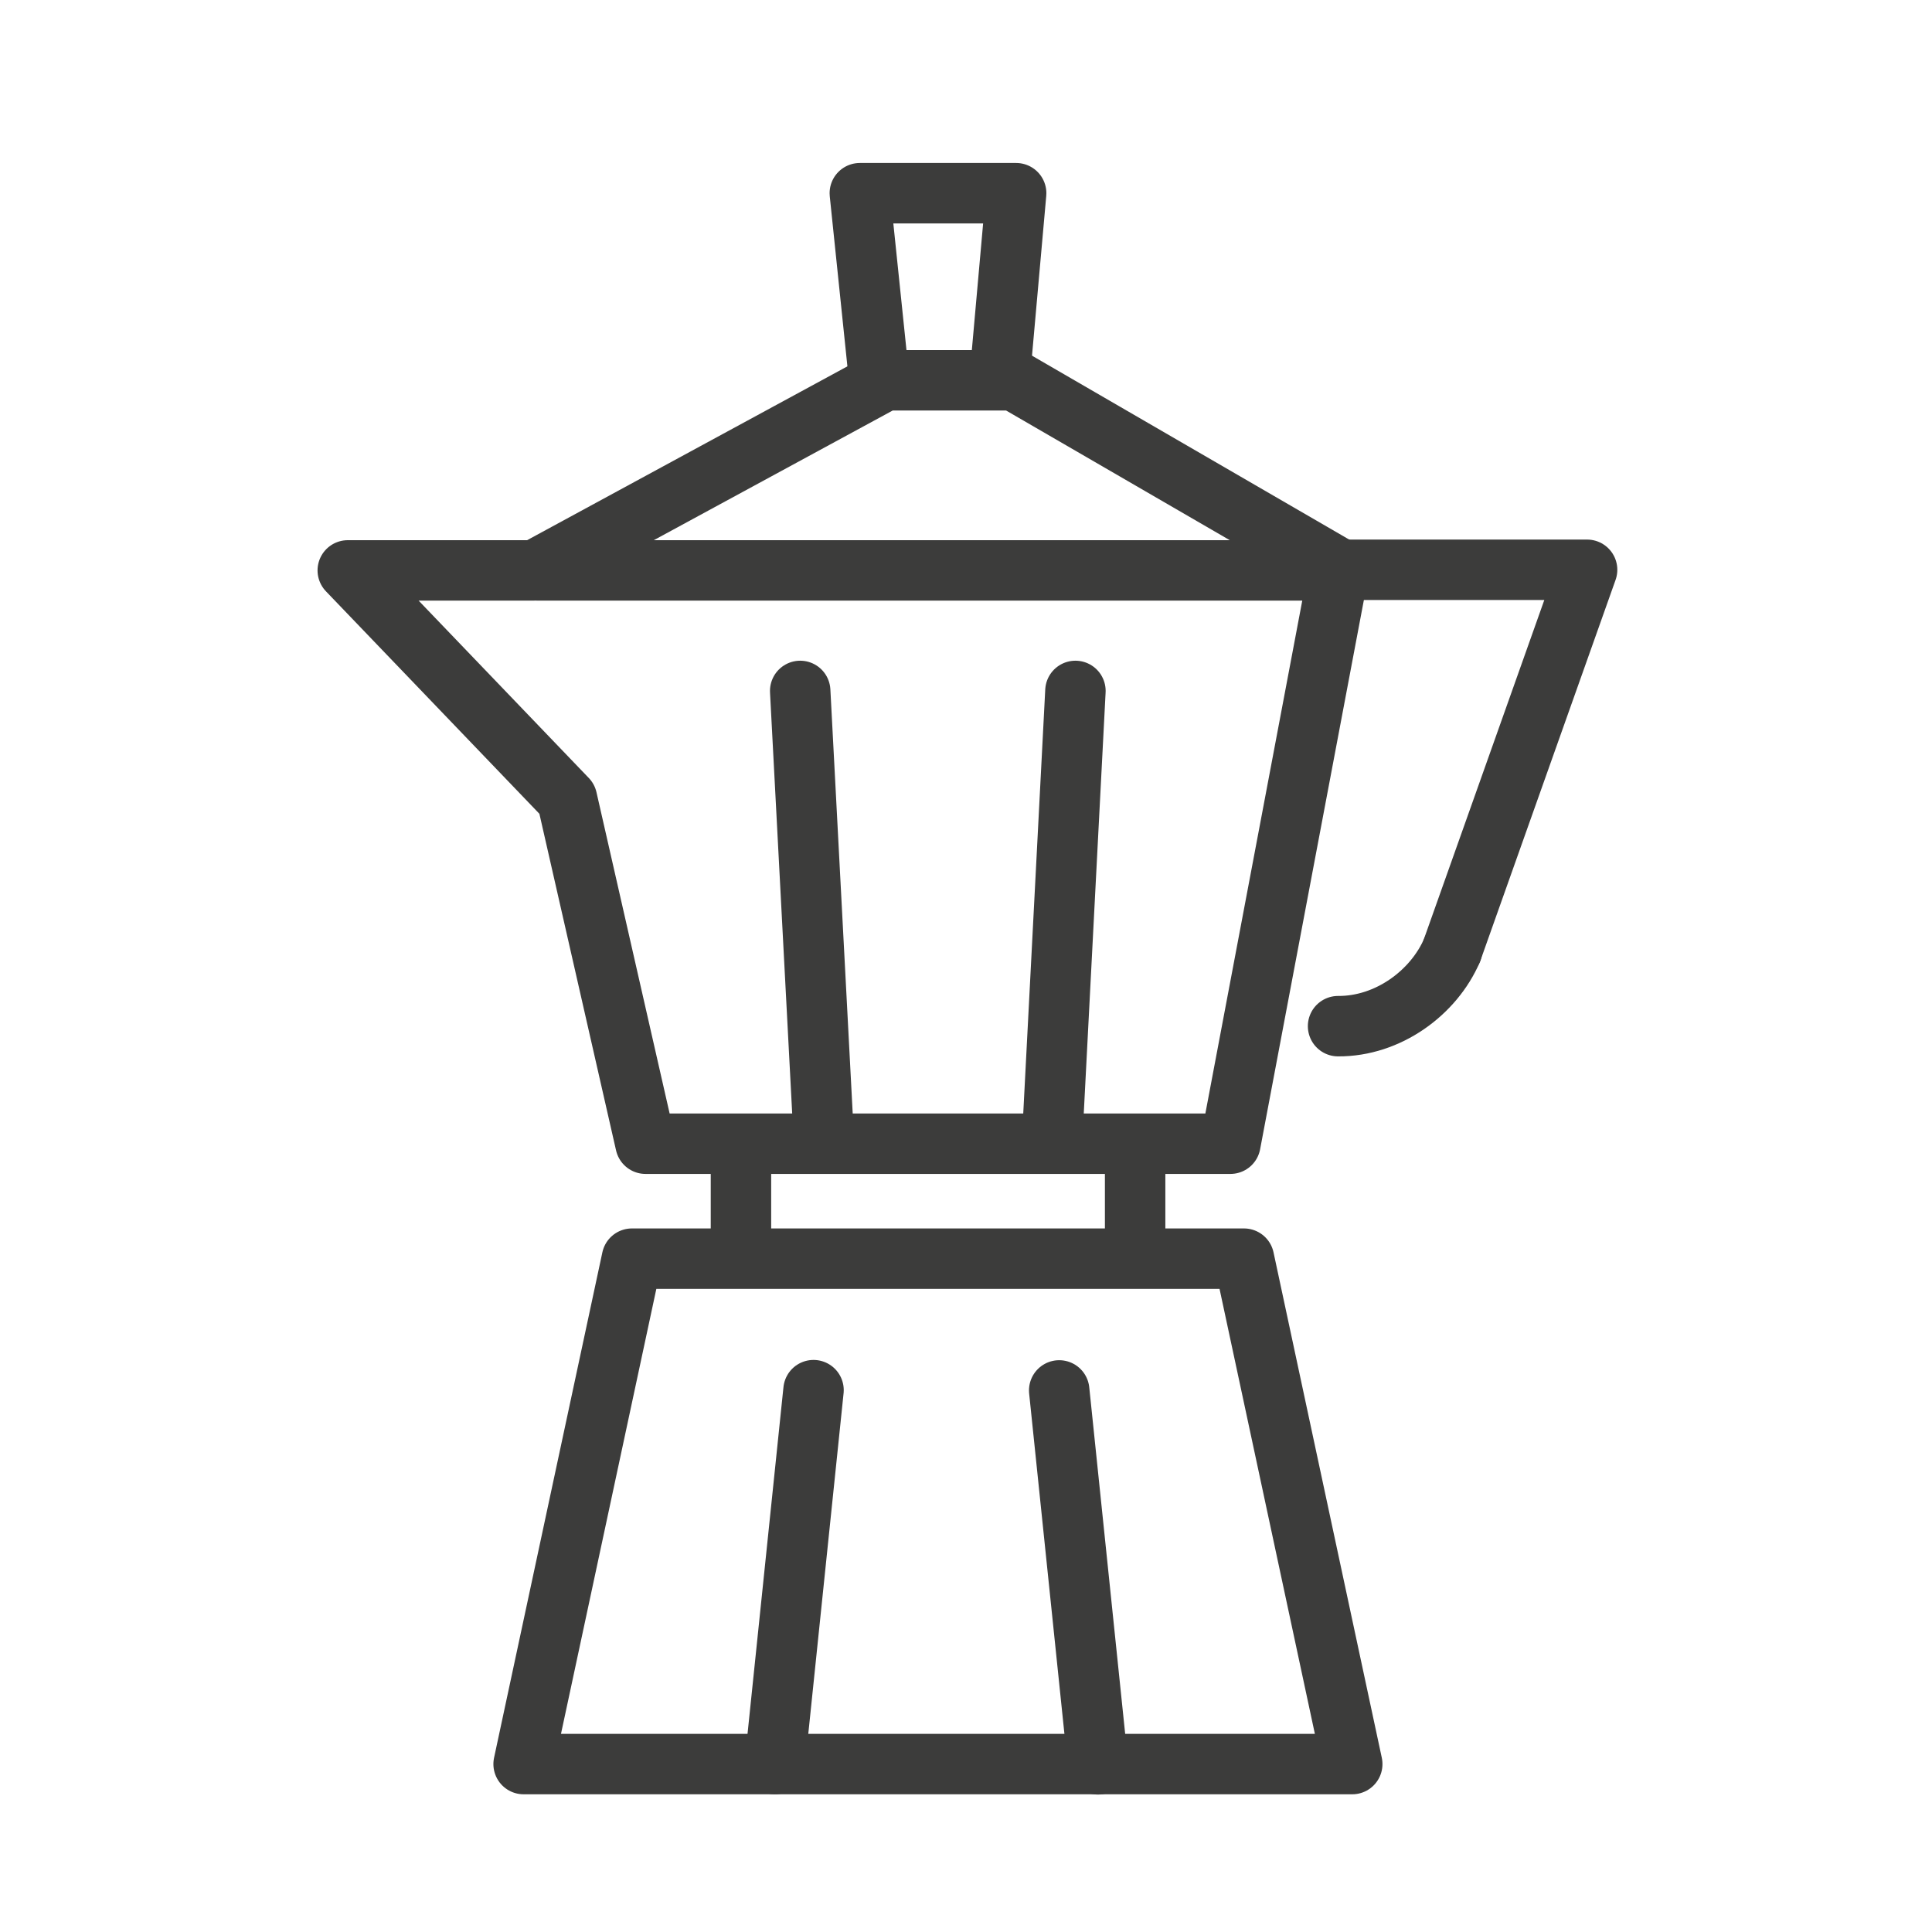
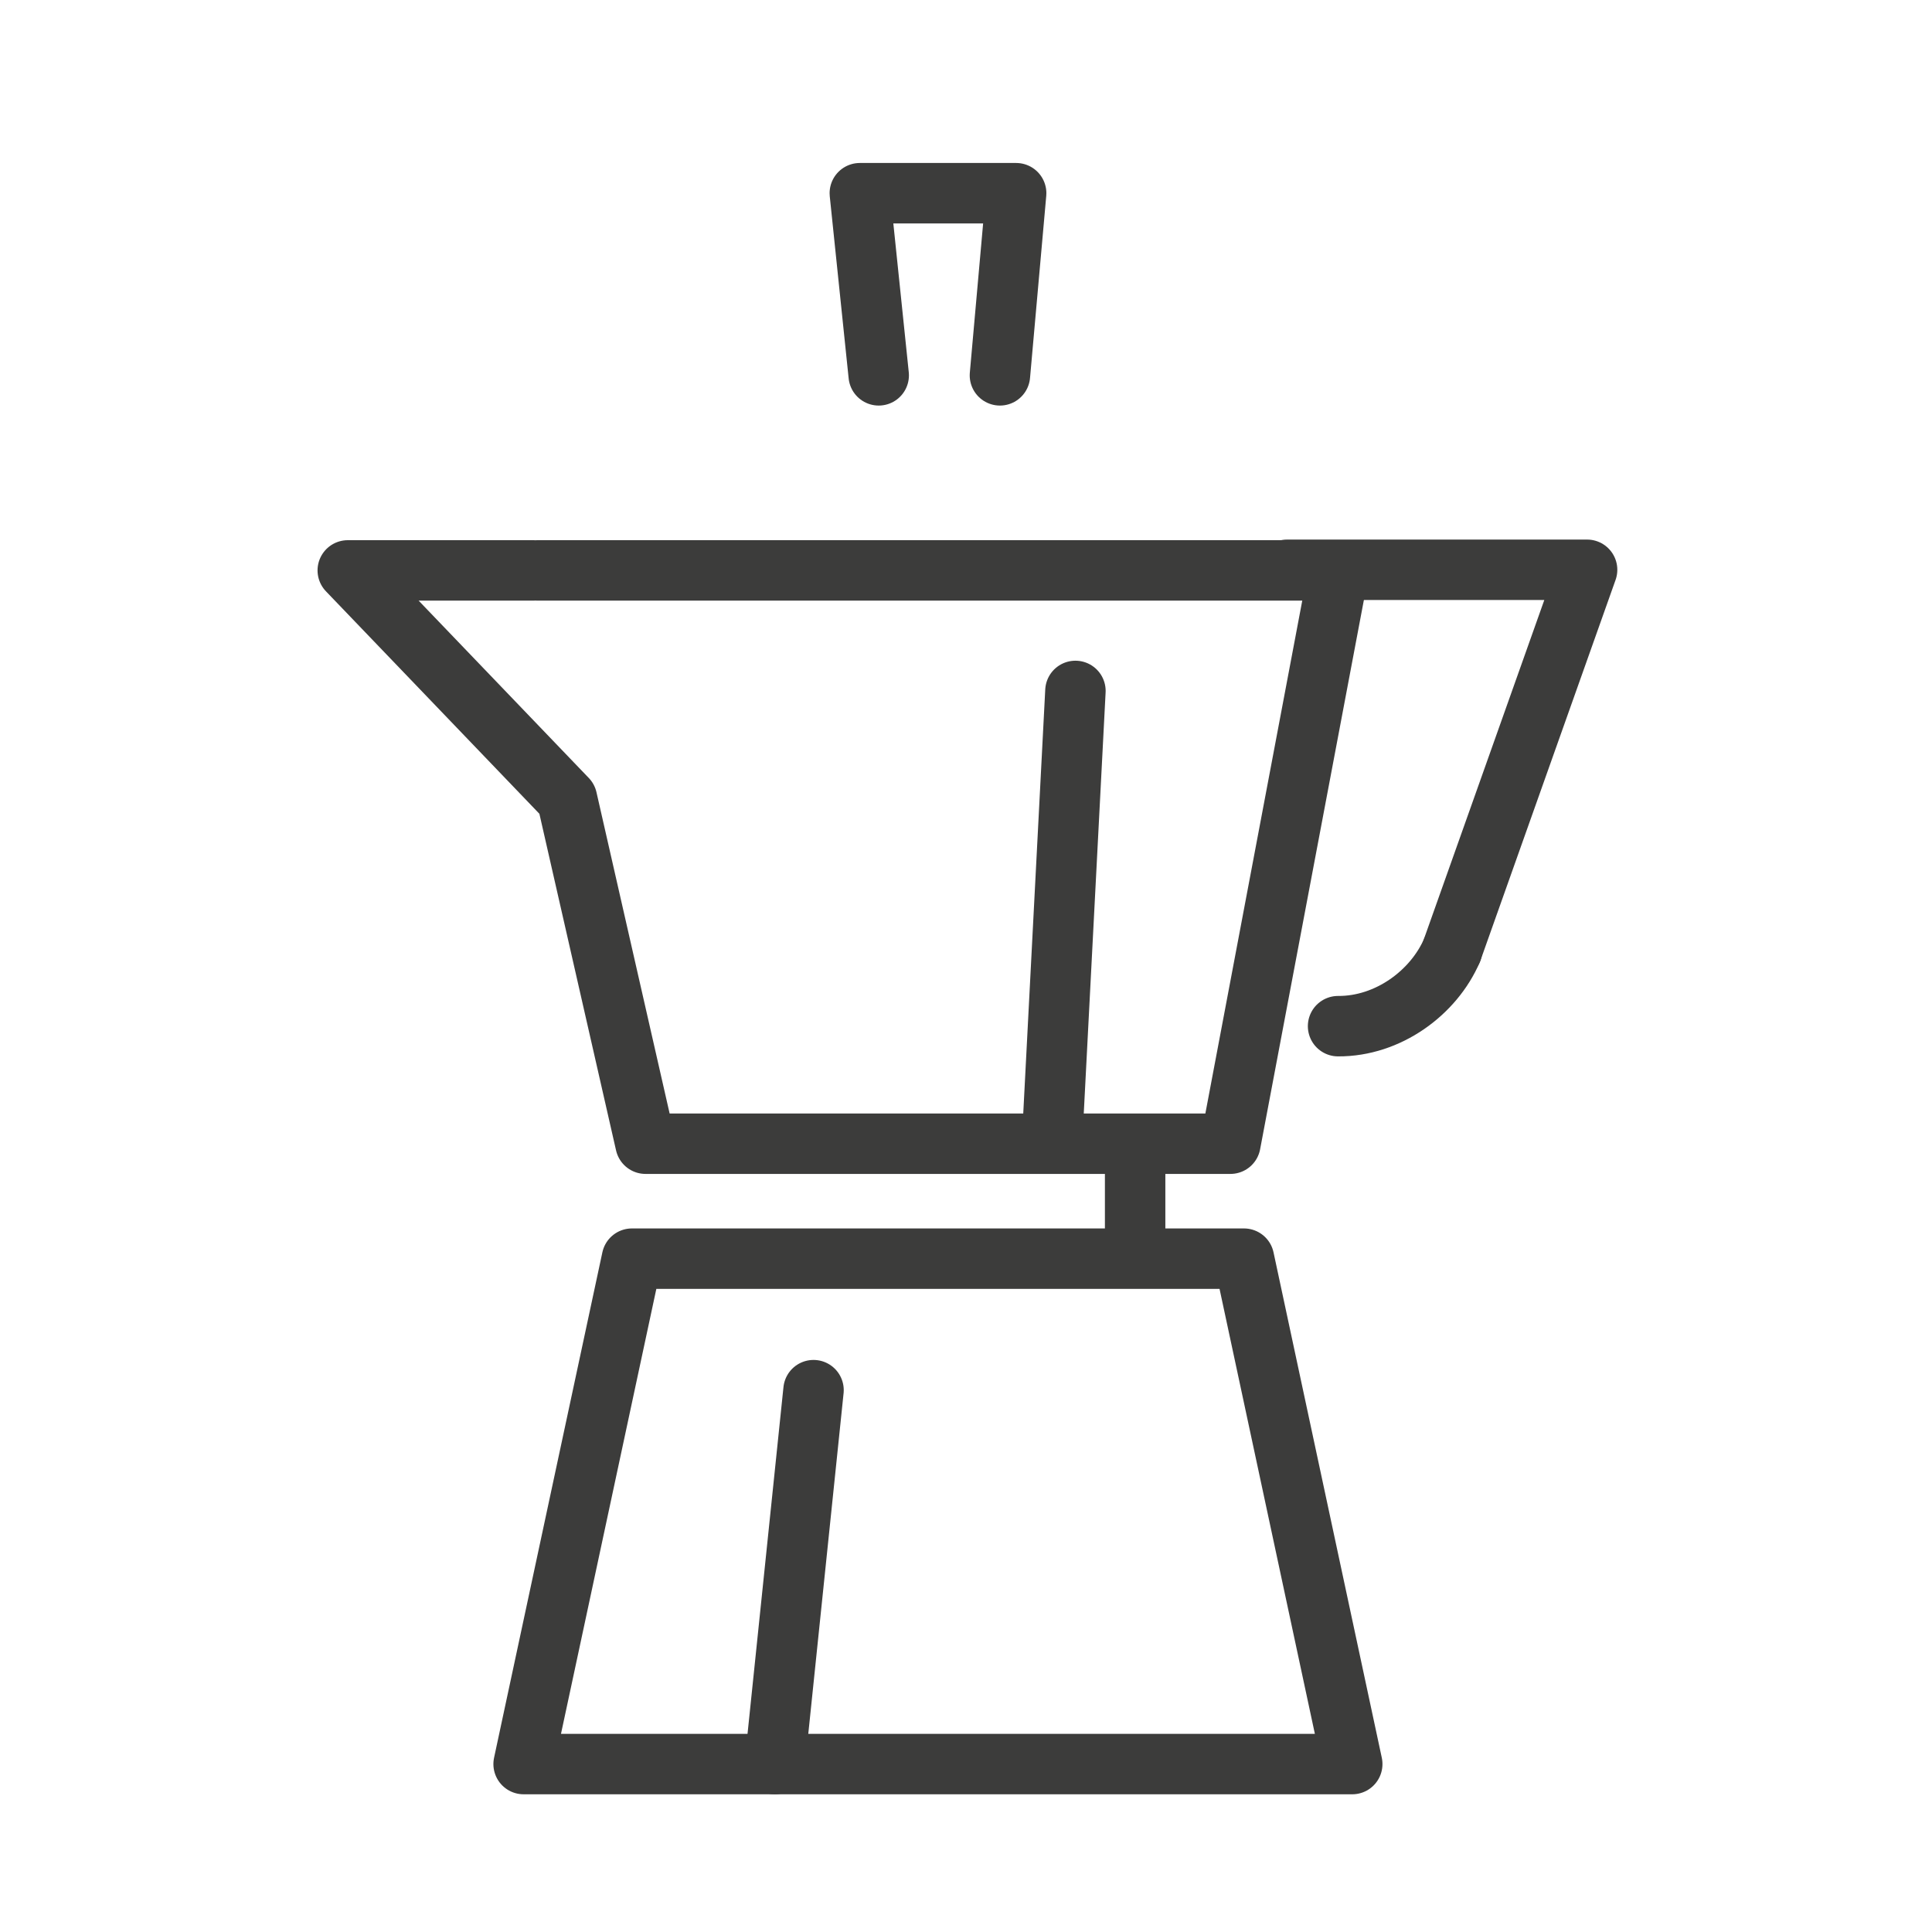
<svg xmlns="http://www.w3.org/2000/svg" fill="none" viewBox="0 0 50 50" height="50" width="50">
  <path stroke-linejoin="round" stroke-linecap="round" stroke-miterlimit="10" stroke-width="1.564" stroke="#3C3C3B" d="M33.309 14.746H41.074L37.577 24.595" />
  <path stroke-linejoin="round" stroke-linecap="round" stroke-miterlimit="10" stroke-width="1.564" stroke="#3C3C3B" d="M37.578 24.594C37.106 25.691 35.923 26.565 34.629 26.557" />
  <path stroke-linejoin="round" stroke-linecap="round" stroke-miterlimit="10" stroke-width="1.564" stroke="#3C3C3B" d="M13.809 14.762H9L14.674 20.676L16.706 29.599H31.843L34.646 14.762H13.903" />
-   <path stroke-linejoin="round" stroke-linecap="round" stroke-miterlimit="10" stroke-width="1.564" stroke="#3C3C3B" d="M13.871 14.745L22.905 9.842H26.248L34.674 14.727" />
  <path stroke-linejoin="round" stroke-linecap="round" stroke-miterlimit="10" stroke-width="1.564" stroke="#3C3C3B" d="M22.741 9.714L22.252 5H26.298L25.878 9.714" />
-   <path stroke-linejoin="round" stroke-linecap="round" stroke-miterlimit="10" stroke-width="1.564" stroke="#3C3C3B" d="M20.709 17.881L21.318 29.444" />
  <path stroke-linejoin="round" stroke-linecap="round" stroke-miterlimit="10" stroke-width="1.564" stroke="#3C3C3B" d="M27.832 17.881L27.232 29.444" />
  <path stroke-linejoin="round" stroke-linecap="round" stroke-miterlimit="10" stroke-width="1.564" stroke="#3C3C3B" d="M31.439 45.654H34.996L32.194 32.574H16.354L13.551 45.654H31.439Z" />
  <path stroke-linejoin="round" stroke-linecap="round" stroke-miterlimit="10" stroke-width="1.564" stroke="#3C3C3B" d="M21.054 35.977L20.051 45.654" />
-   <path stroke-linejoin="round" stroke-linecap="round" stroke-miterlimit="10" stroke-width="1.564" stroke="#3C3C3B" d="M19.176 29.703V32.137" />
  <path stroke-linejoin="round" stroke-linecap="round" stroke-miterlimit="10" stroke-width="1.564" stroke="#3C3C3B" d="M29.377 29.771V32.206" />
-   <path stroke-linejoin="round" stroke-linecap="round" stroke-miterlimit="10" stroke-width="1.564" stroke="#3C3C3B" d="M28.415 45.661L27.412 35.984" />
</svg>